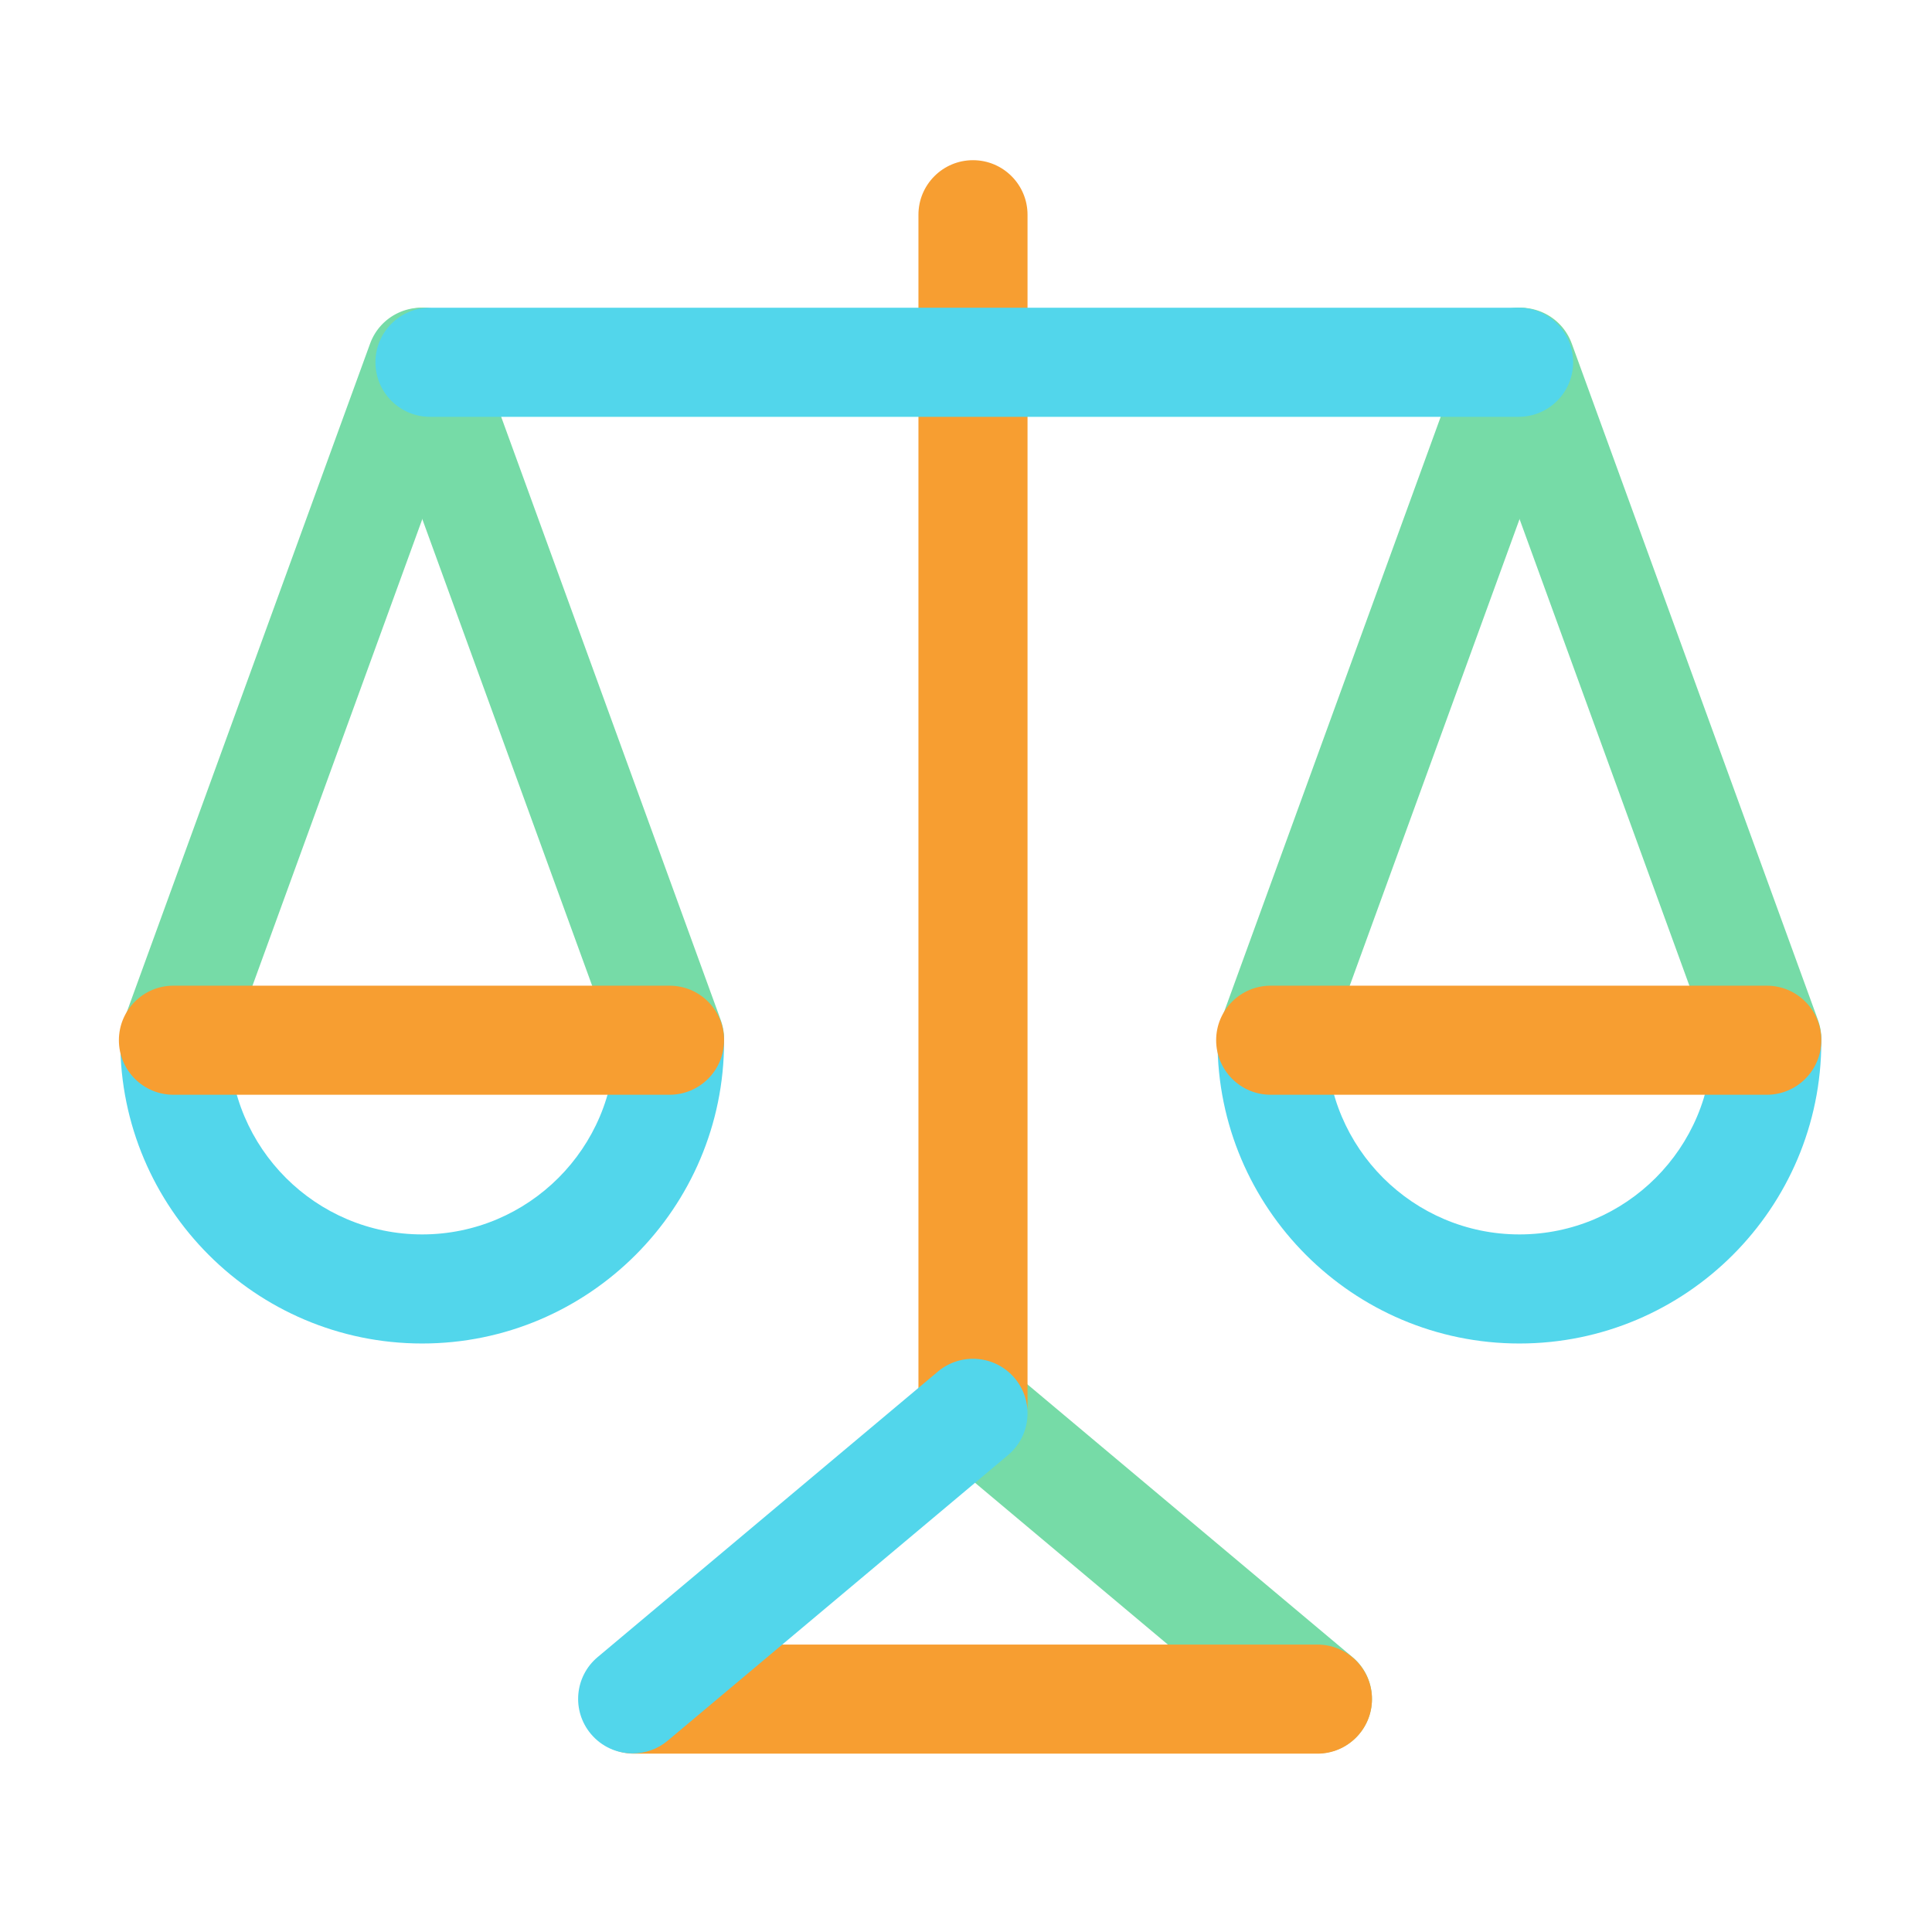
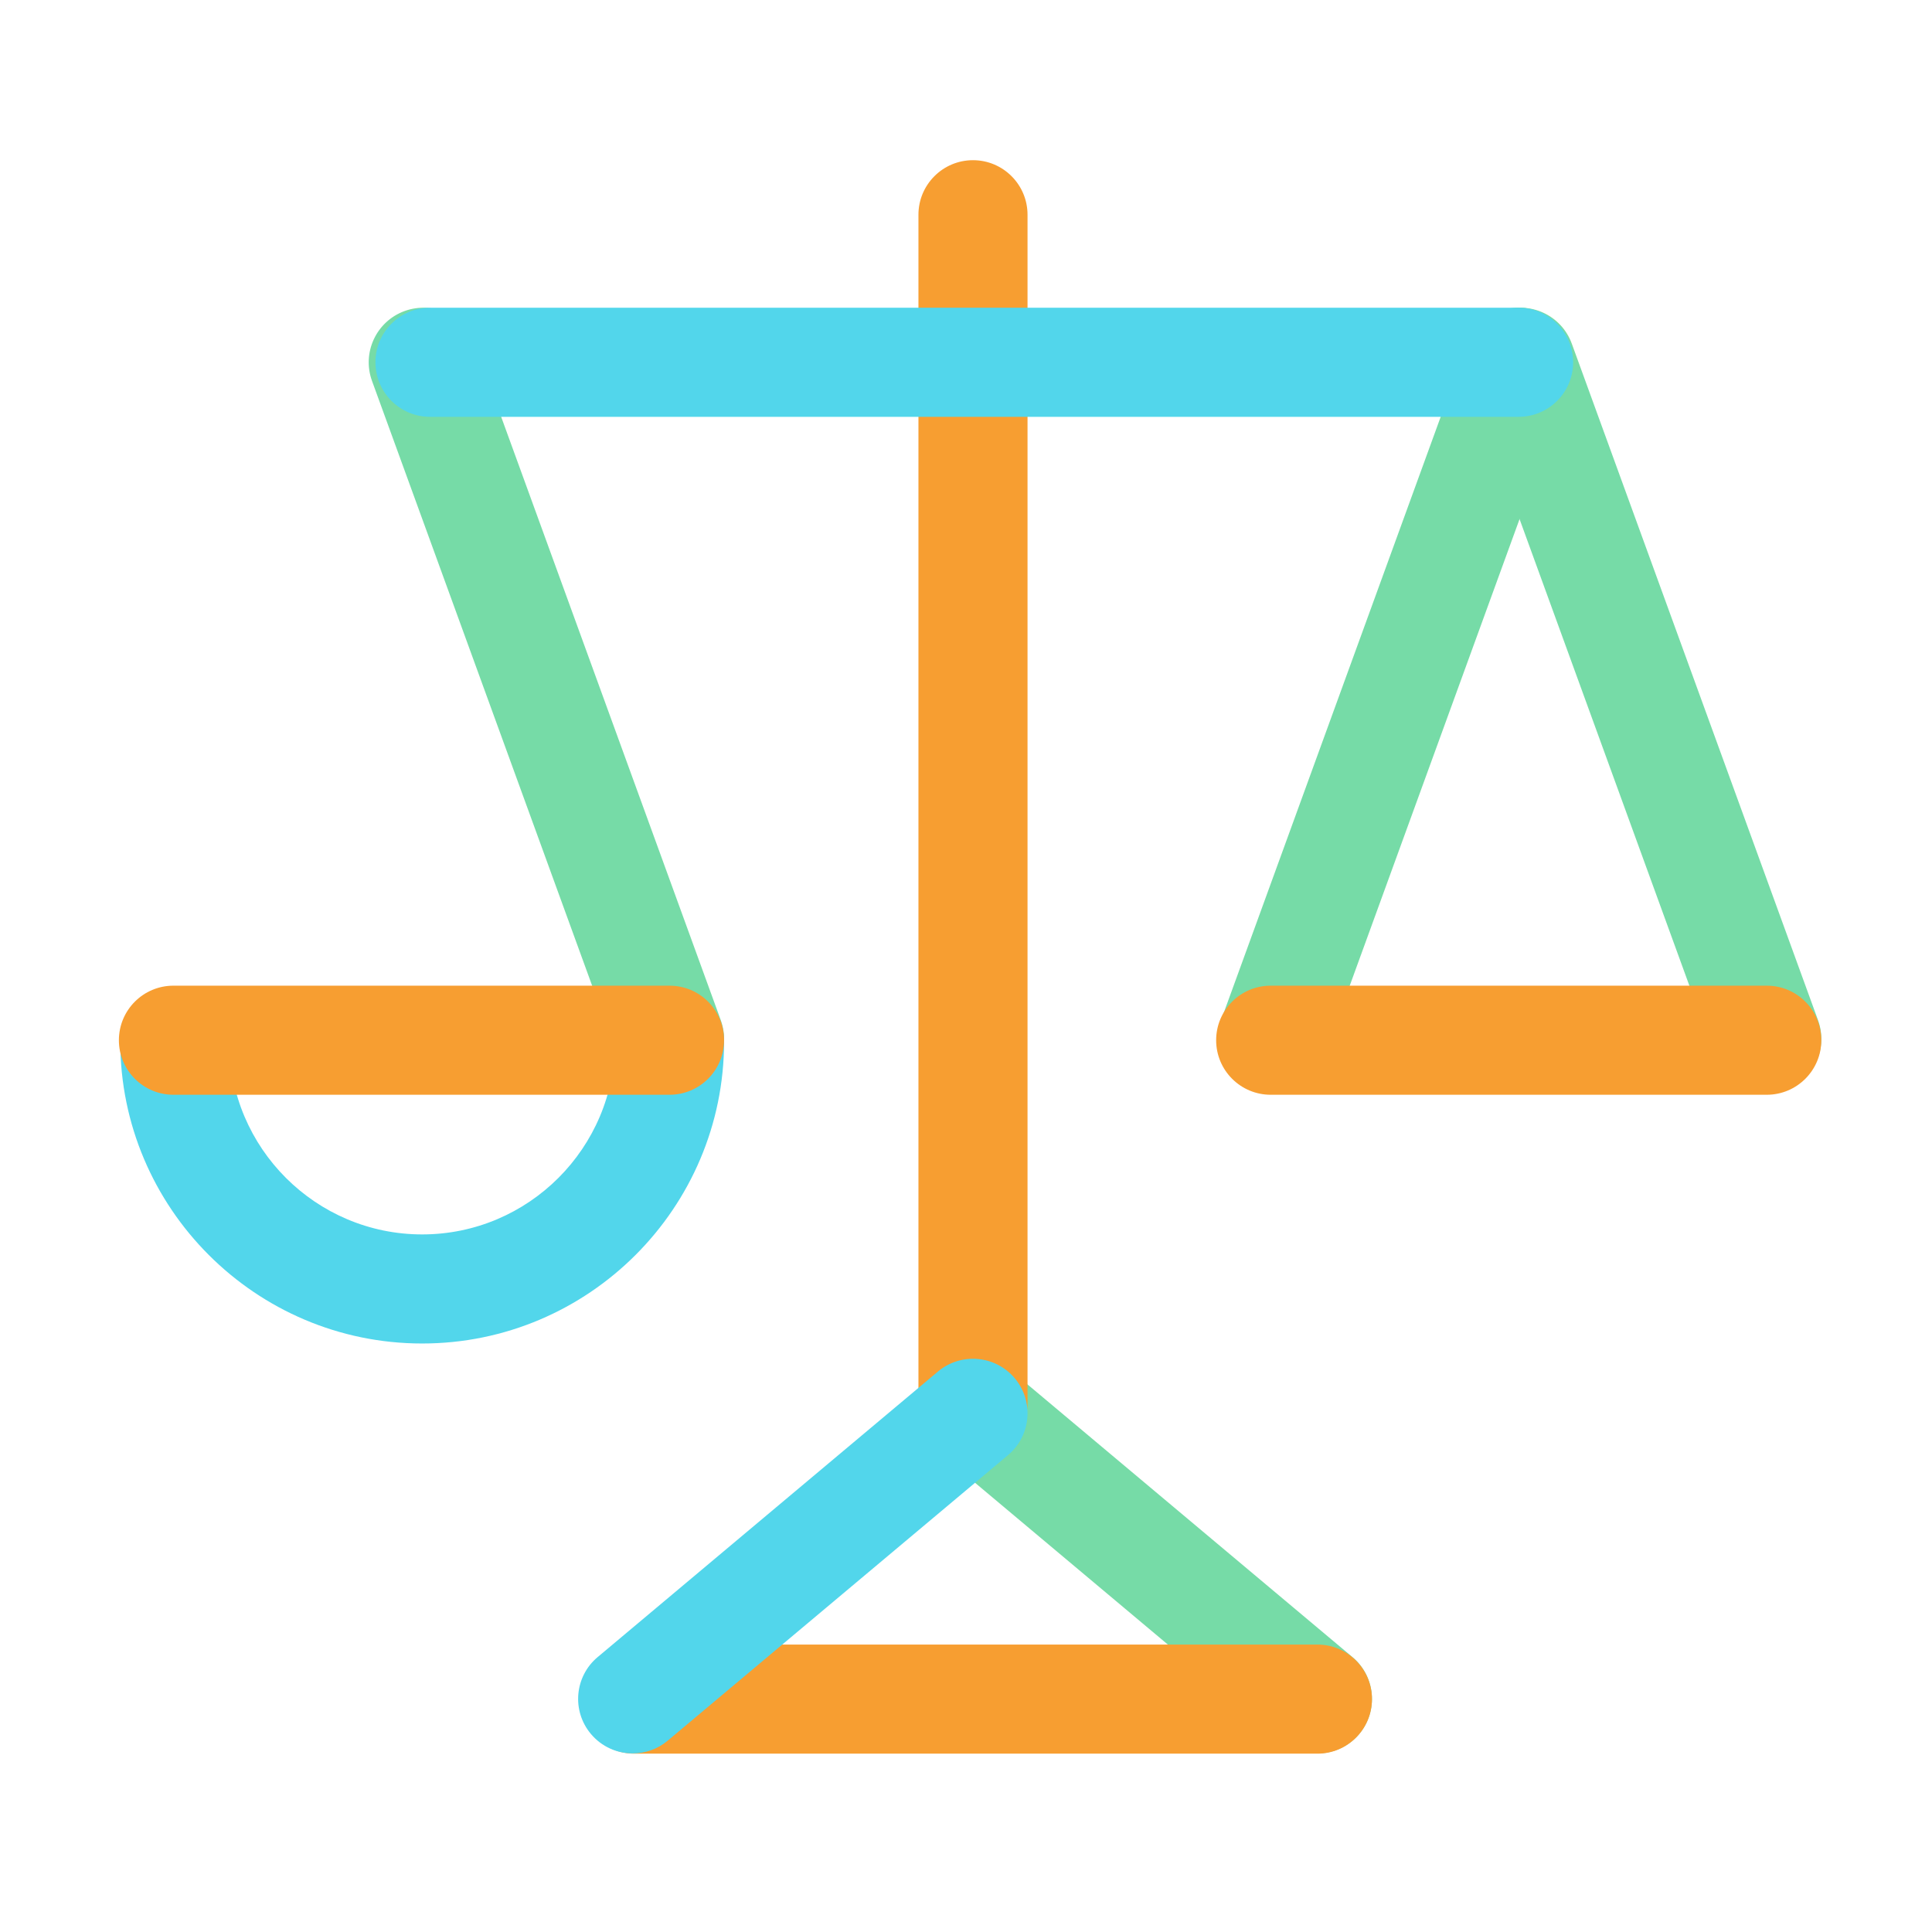
<svg xmlns="http://www.w3.org/2000/svg" class="icon advice-260" aria-hidden="true" width="130" height="130" viewBox="0 0 130 130">
  <g fill="none" fill-rule="evenodd" transform="translate(8 10)">
-     <path class="fill" fill="#76DBA7" d="M3.781,63.572 C3.365,63.572 2.941,63.501 2.526,63.35 C0.622,62.657 -0.361,60.55 0.332,58.646 L16.903,13.121 C17.596,11.217 19.7,10.234 21.606,10.928 C23.51,11.622 24.493,13.727 23.8,15.632 L7.231,61.156 C6.688,62.646 5.28,63.572 3.781,63.572" />
    <path class="fill" fill="#76DBA7" d="M37.051 63.572C35.552 63.572 34.145 62.646 33.602 61.156L17.032 15.632C16.339 13.727 17.322 11.622 19.226 10.928 21.134 10.235 23.238 11.217 23.93 13.121L40.5 58.646C41.193 60.55 40.21 62.657 38.306 63.35 37.892 63.501 37.468 63.572 37.051 63.572M77.612 63.572C77.196 63.572 76.772 63.501 76.357 63.35 74.453 62.657 73.47 60.55 74.163 58.646L90.734 13.121C91.427 11.217 93.53 10.234 95.437 10.928 97.342 11.622 98.324 13.727 97.631 15.632L81.062 61.156C80.519 62.646 79.112 63.572 77.612 63.572" />
    <path class="fill" fill="#76DBA7" d="M110.882,63.572 C109.383,63.572 107.976,62.646 107.433,61.156 L90.864,15.632 C90.171,13.727 91.153,11.622 93.057,10.928 C94.963,10.235 97.068,11.217 97.761,13.121 L114.331,58.646 C115.024,60.55 114.042,62.657 112.138,63.35 C111.723,63.501 111.299,63.572 110.882,63.572" />
    <path class="fill" fill="#52D6EB" d="M20.407,80.401 C9.206,80.401 0.093,71.288 0.093,60.087 C0.093,58.06 1.736,56.417 3.763,56.417 C5.79,56.417 7.432,58.06 7.432,60.087 C7.432,67.24 13.253,73.061 20.407,73.061 C27.561,73.061 33.381,67.24 33.381,60.087 C33.381,58.06 35.024,56.417 37.051,56.417 C39.078,56.417 40.721,58.06 40.721,60.087 C40.721,71.288 31.608,80.401 20.407,80.401" />
    <path class="fill" fill="#F79E31" d="M37.051,63.664 L3.67,63.664 C1.642,63.664 0,62.021 0,59.994 C0,57.967 1.642,56.324 3.67,56.324 L37.051,56.324 C39.078,56.324 40.721,57.967 40.721,59.994 C40.721,62.021 39.078,63.664 37.051,63.664" />
-     <path class="fill" fill="#52D6EB" d="M94.238,80.401 C83.037,80.401 73.924,71.288 73.924,60.087 C73.924,58.06 75.567,56.417 77.594,56.417 C79.622,56.417 81.264,58.06 81.264,60.087 C81.264,67.24 87.084,73.061 94.238,73.061 C101.393,73.061 107.212,67.24 107.212,60.087 C107.212,58.06 108.855,56.417 110.882,56.417 C112.909,56.417 114.552,58.06 114.552,60.087 C114.552,71.288 105.439,80.401 94.238,80.401" />
    <path class="fill" fill="#F79E31" d="M110.882,63.664 L77.502,63.664 C75.474,63.664 73.832,62.021 73.832,59.994 C73.832,57.967 75.474,56.324 77.502,56.324 L110.882,56.324 C112.909,56.324 114.552,57.967 114.552,59.994 C114.552,62.021 112.909,63.664 110.882,63.664" />
    <path class="fill" fill="#76DBA7" d="M80.645,107.984 C79.812,107.984 78.975,107.702 78.288,107.125 L55.388,87.91 C53.837,86.608 53.633,84.293 54.936,82.74 C56.24,81.188 58.553,80.985 60.107,82.288 L83.006,101.503 C84.558,102.805 84.761,105.12 83.458,106.673 C82.732,107.538 81.692,107.984 80.645,107.984" />
    <path class="fill" fill="#F79E31" d="M57.47 88.072C55.443 88.072 53.8 86.429 53.8 84.402L53.8 4.449C53.8 2.423 55.443.779 57.47.779 59.497.779 61.14 2.423 61.14 4.449L61.14 84.402C61.14 86.429 59.497 88.072 57.47 88.072M80.647 108L34.682 108C32.654 108 31.012 106.357 31.012 104.33 31.012 102.303 32.654 100.66 34.682 100.66L80.647 100.66C82.674 100.66 84.317 102.303 84.317 104.33 84.317 106.357 82.674 108 80.647 108" />
    <path class="fill" fill="#52D6EB" d="M34.573 107.984C33.525 107.984 32.485 107.538 31.76 106.673 30.456 105.12 30.66 102.805 32.213 101.503L55.112 82.288C56.664 80.985 58.979 81.188 60.282 82.74 61.584 84.293 61.382 86.608 59.829 87.91L36.93 107.125C36.242 107.702 35.405 107.984 34.573 107.984M94.182 18.047L20.933 18.047C18.905 18.047 17.263 16.404 17.263 14.377 17.263 12.35 18.905 10.707 20.933 10.707L94.182 10.707C96.209 10.707 97.852 12.35 97.852 14.377 97.852 16.404 96.209 18.047 94.182 18.047" />
  </g>
</svg>